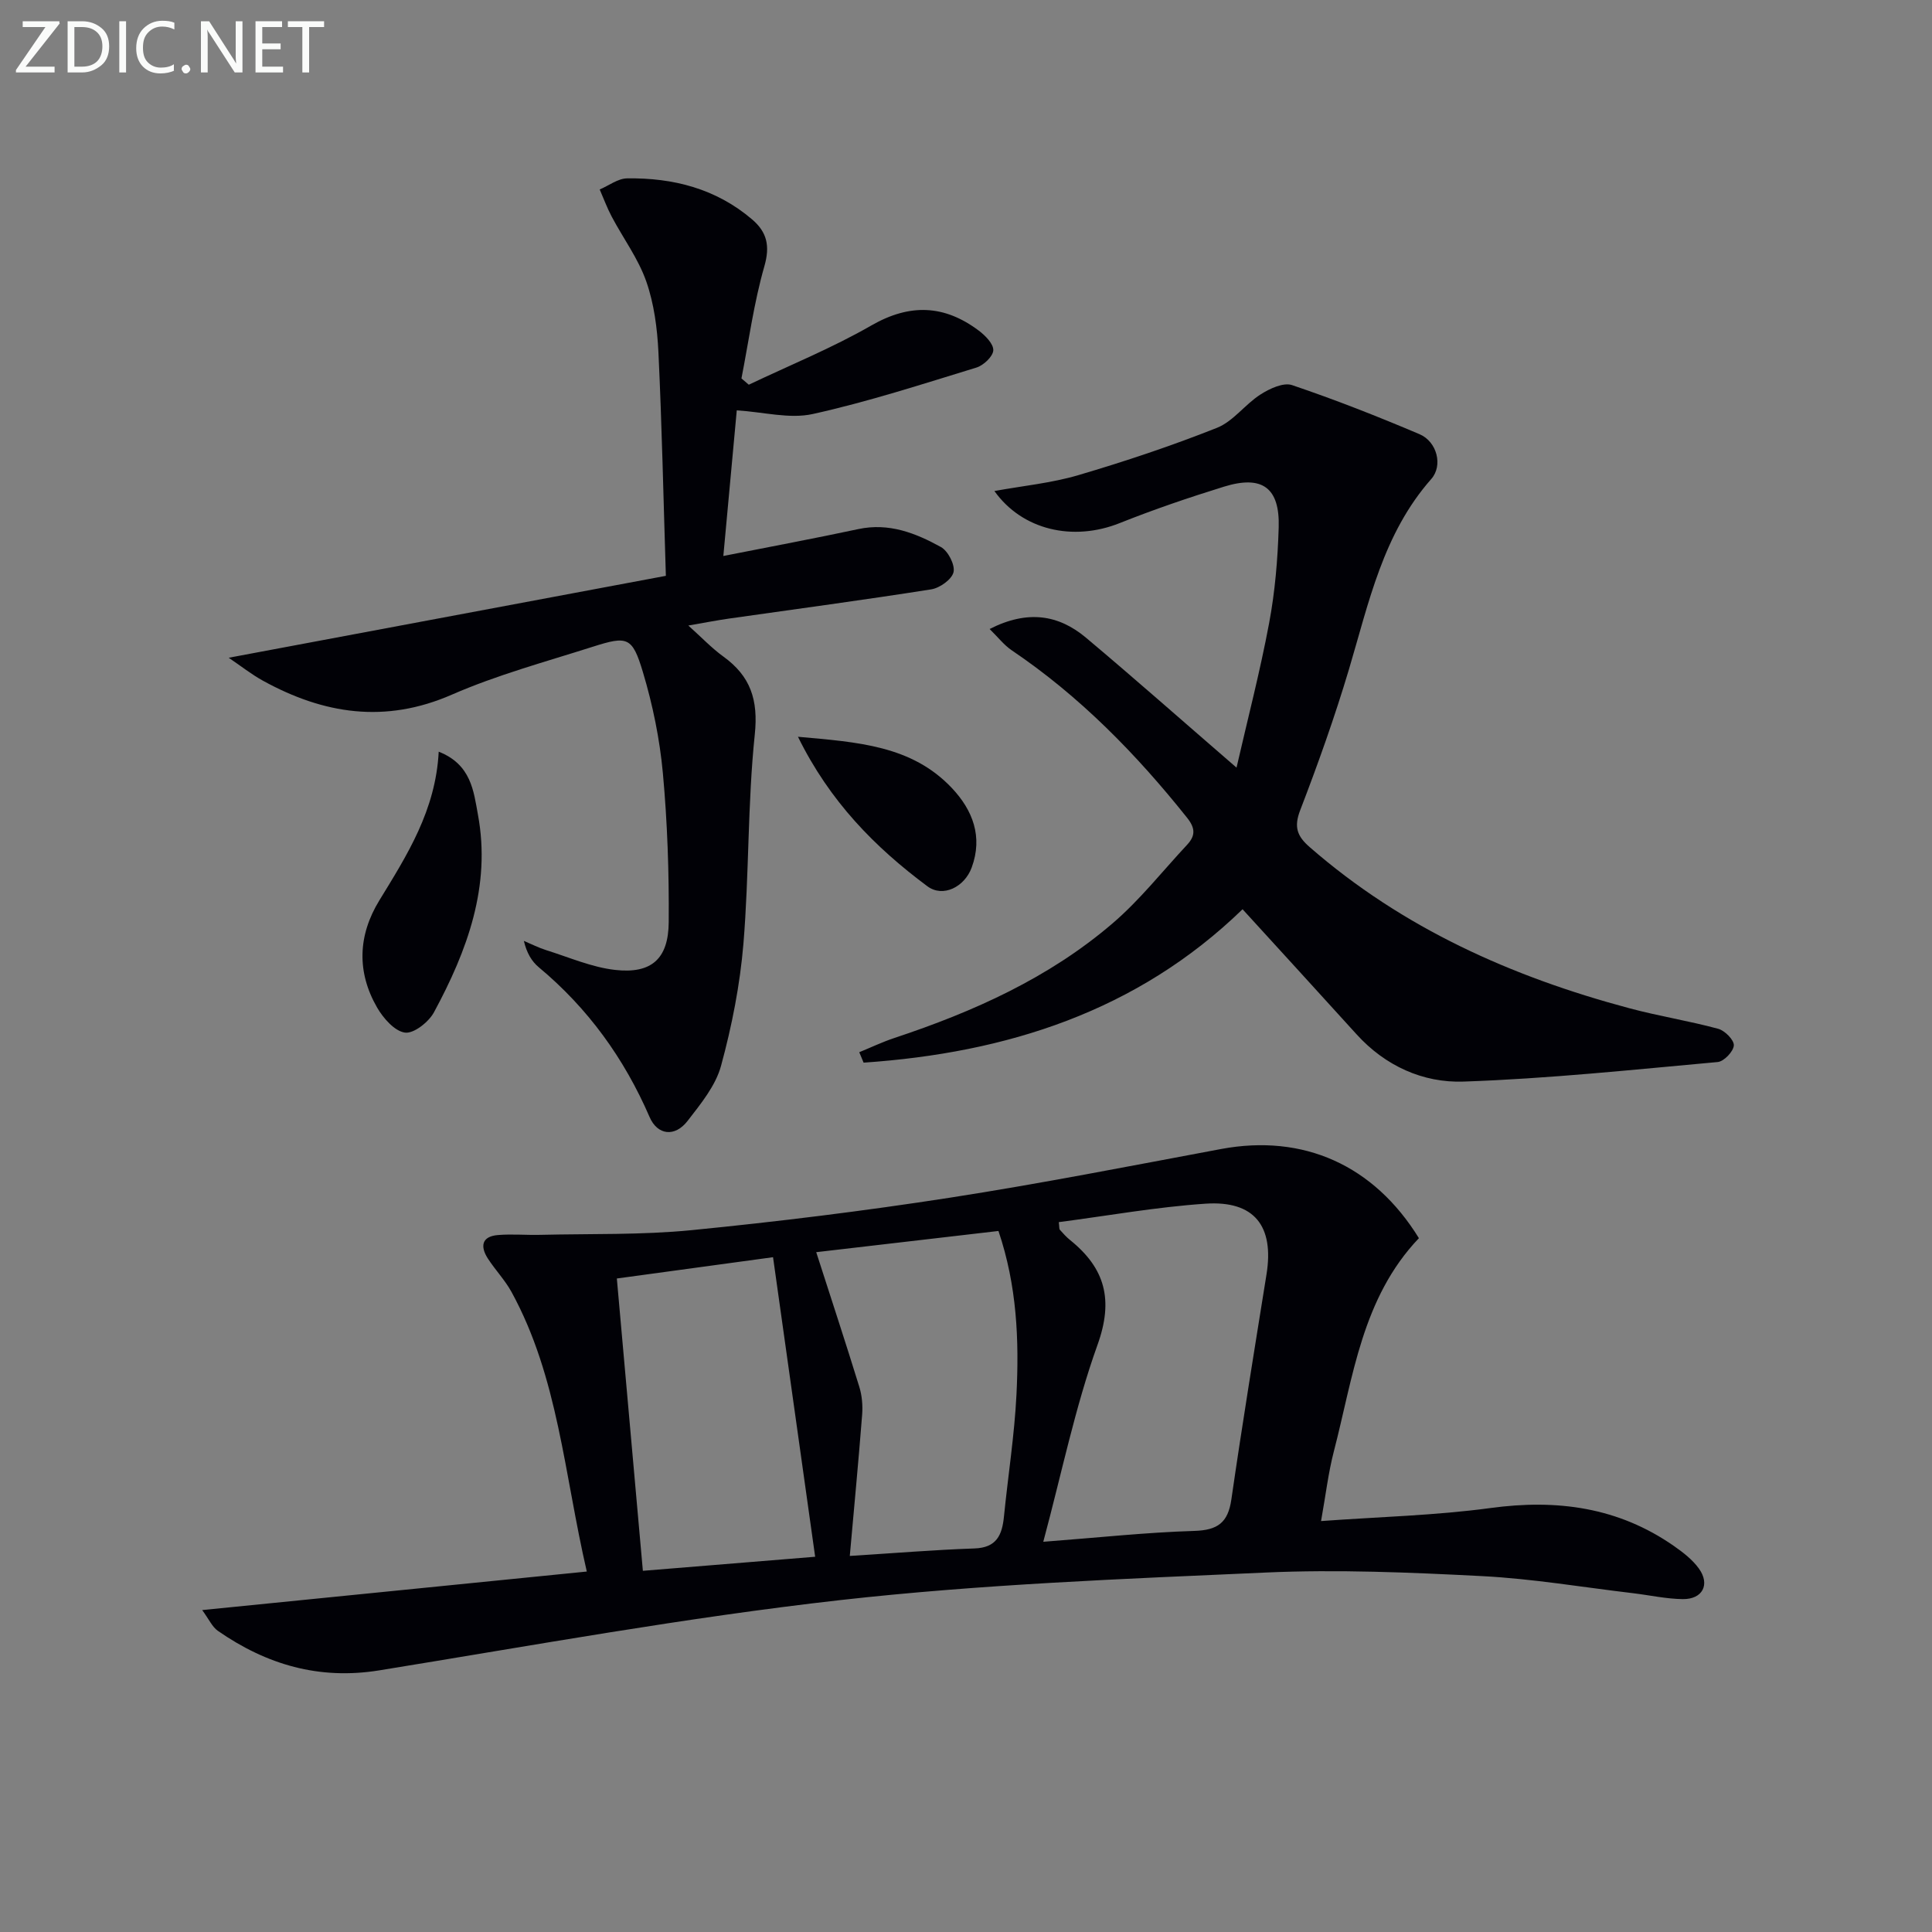
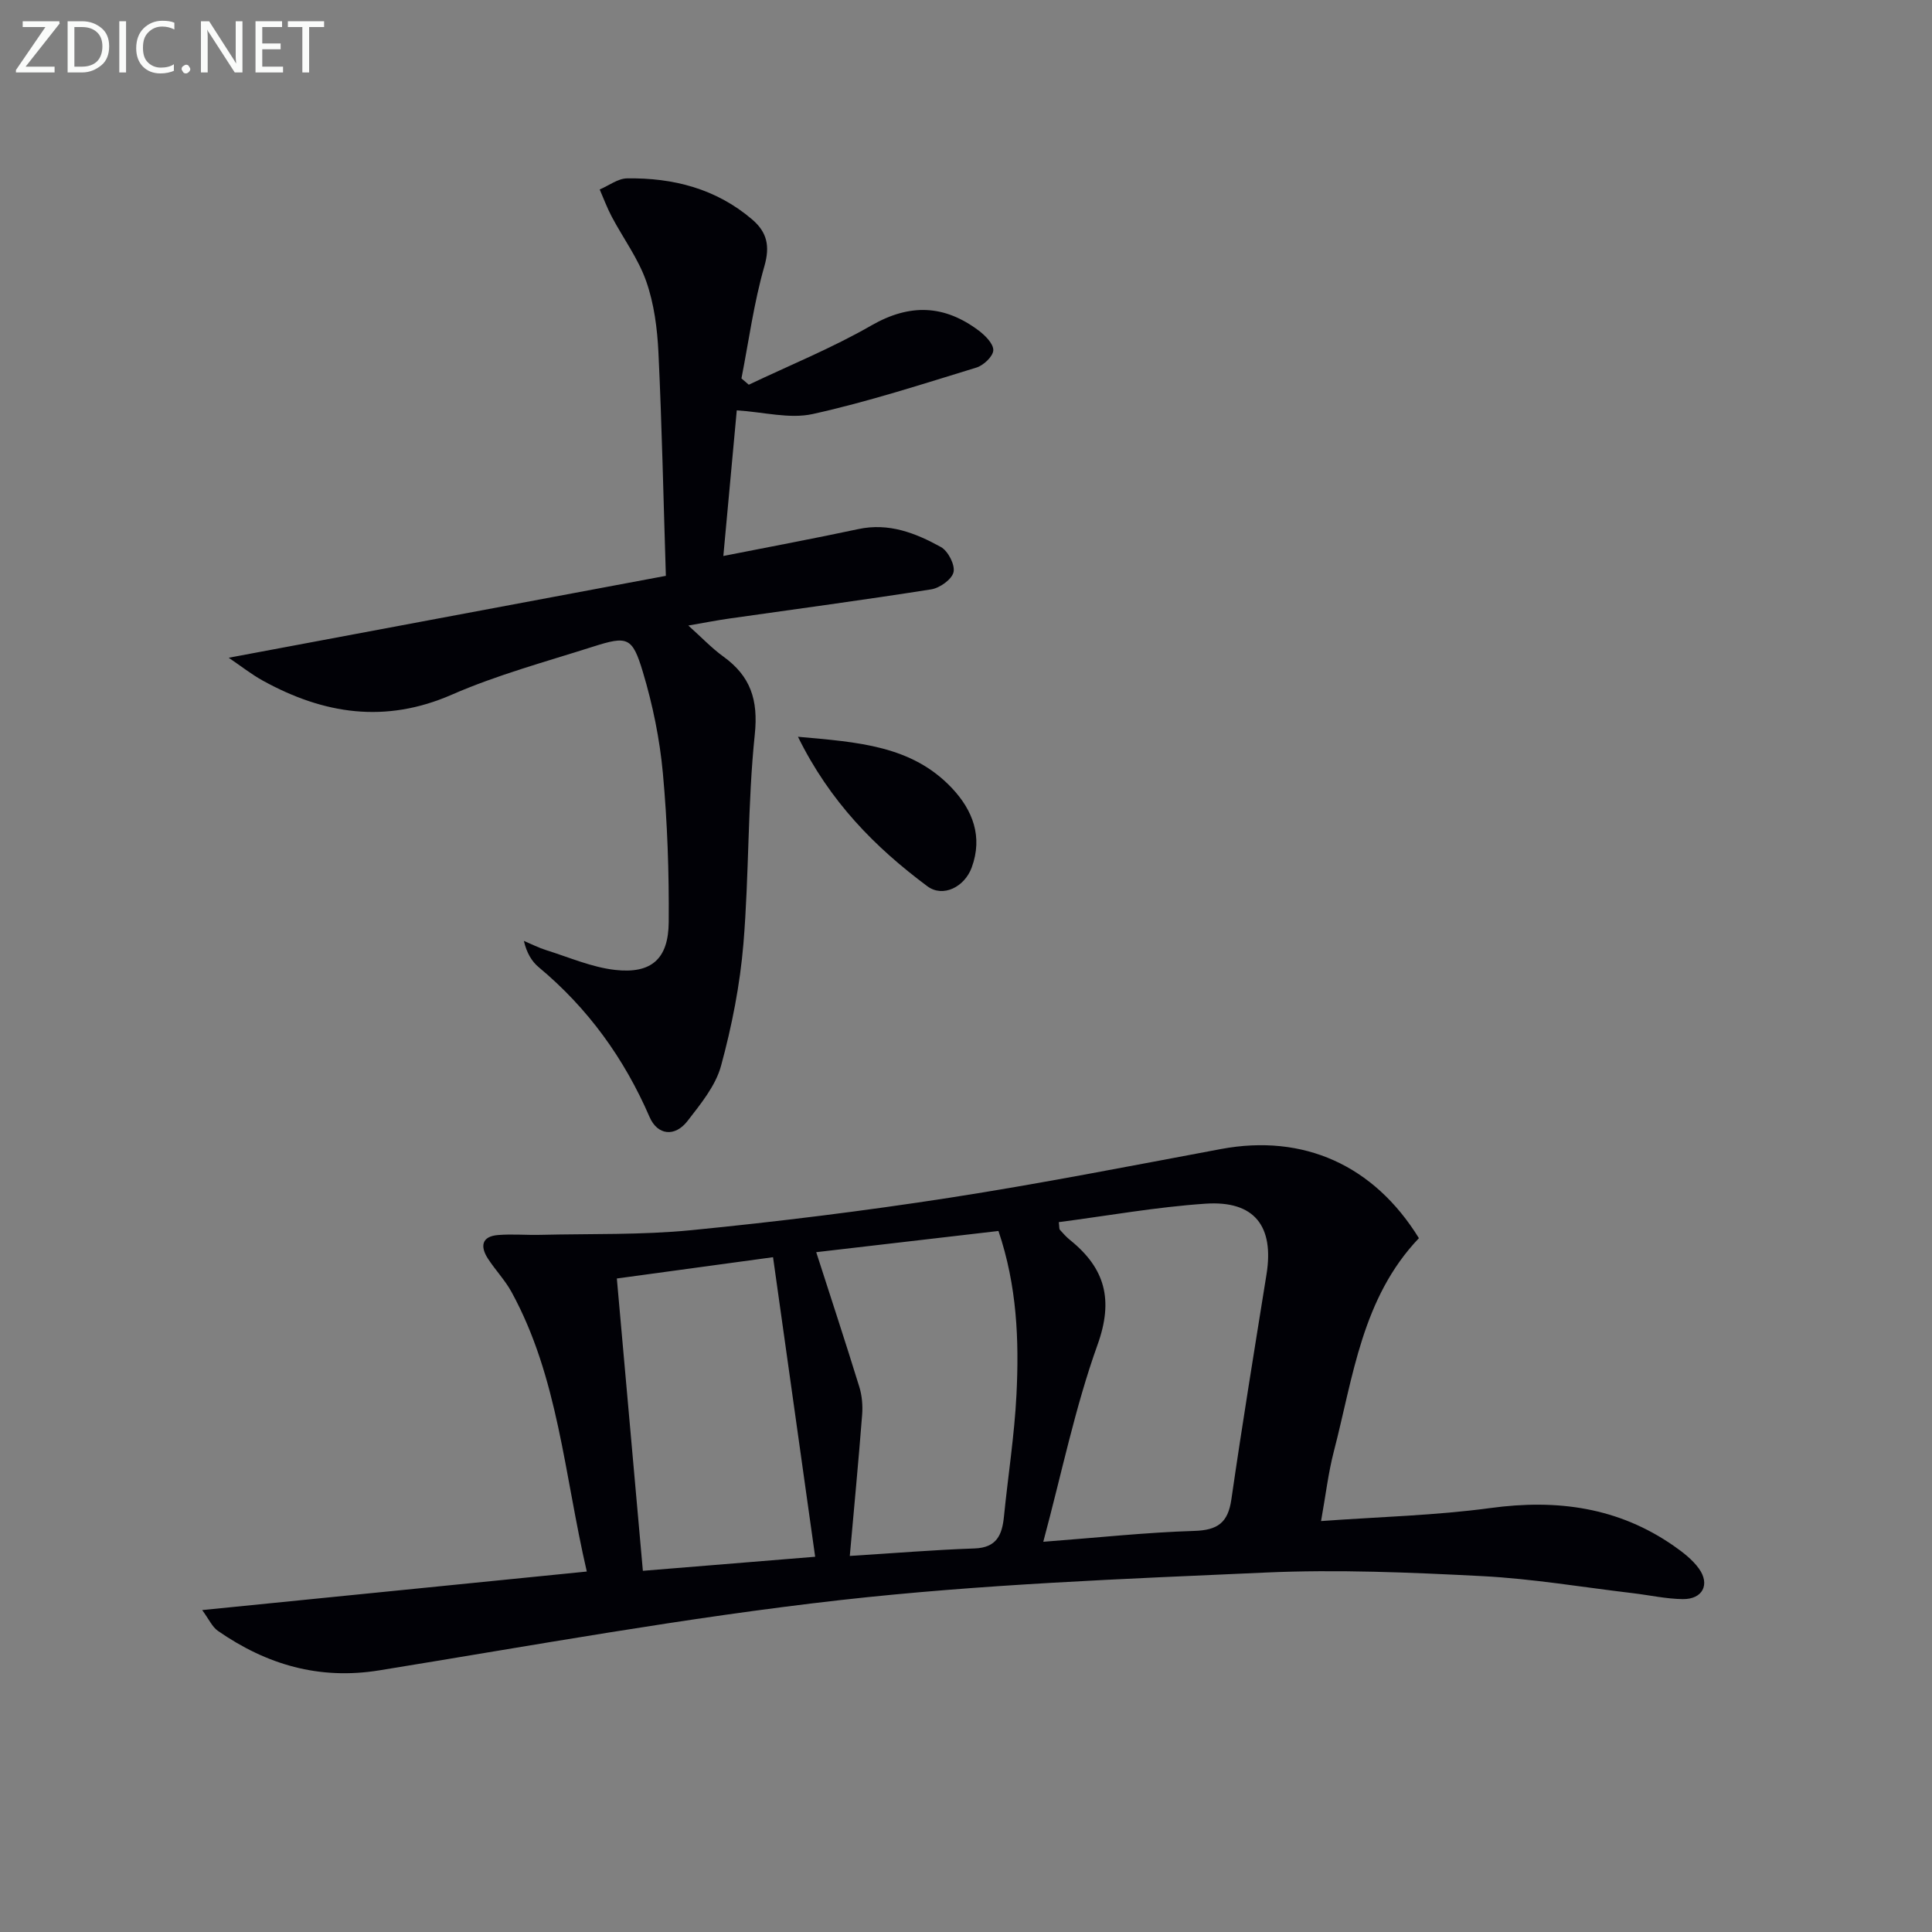
<svg xmlns="http://www.w3.org/2000/svg" enable-background="new 0 0 400 400" viewBox="0 0 400 400">
  <rect x="0" y="0" width="400" height="400" fill="#808080" stroke="none" />
  <path d="m121.49 325.37c-4.7-20.25-5.9-40.19-15.59-57.89-1.35-2.46-3.36-4.54-4.89-6.91-1.63-2.53-1.29-4.6 2.11-4.87 2.93-.24 5.9.04 8.85-.04 10.41-.25 20.88.05 31.22-.97 17.83-1.76 35.64-3.96 53.35-6.7 18.83-2.92 37.54-6.6 56.27-10.1 17.05-3.18 31.63 3.33 40.96 18.46-11.8 12.38-13.6 28.72-17.61 44.14-1.16 4.47-1.69 9.1-2.65 14.43 12.06-.88 23.66-1.15 35.09-2.7 13.77-1.87 26.46-.17 37.98 7.87 1.89 1.32 3.82 2.81 5.15 4.65 2.38 3.29.78 6.38-3.31 6.34-3.46-.04-6.9-.82-10.36-1.23-10.39-1.23-20.75-2.99-31.17-3.53-14.95-.77-29.97-1.41-44.91-.74-29.36 1.31-58.81 2.42-87.99 5.7-31.96 3.6-63.68 9.4-95.46 14.55-12.47 2.02-23.35-1.19-33.42-8.18-1.18-.82-1.84-2.39-3.25-4.3 26.88-2.69 52.74-5.29 79.63-7.98zm94.51-6.16c11.45-.87 21.34-1.95 31.25-2.25 4.84-.15 6.99-1.68 7.69-6.51 2.25-15.57 4.79-31.1 7.28-46.63 1.6-9.97-2.51-15.29-12.62-14.61-10.16.68-20.25 2.5-30.39 3.82.13.99.06 1.39.23 1.59.66.74 1.33 1.49 2.1 2.11 7.28 5.86 9.05 12.4 5.67 21.76-4.62 12.87-7.37 26.42-11.21 40.72zm-40.06 2.93c9-.56 17.39-1.26 25.8-1.55 4.62-.15 5.74-2.8 6.12-6.62.84-8.42 2.17-16.81 2.59-25.25.56-11.26.11-22.52-3.73-33.86-12.61 1.47-25.05 2.92-37.73 4.39 3.09 9.6 6.09 18.71 8.92 27.88.56 1.8.73 3.84.59 5.73-.74 9.53-1.65 19.05-2.56 29.28zm-48.23-57.44c1.86 20.88 3.6 40.46 5.39 60.52 12.45-1.02 23.95-1.95 35.67-2.91-2.91-20.66-5.73-40.77-8.72-62.02-10.75 1.47-21.28 2.91-32.34 4.41z" fill="#010106" />
-   <path d="m256.01 158.93c2.3-10.04 4.88-19.92 6.75-29.93 1.22-6.5 1.78-13.18 1.98-19.8.25-8.24-3.41-10.89-11.33-8.44-7.27 2.25-14.49 4.71-21.56 7.53-9.69 3.88-20.21 1.46-25.97-6.63 5.88-1.07 11.78-1.64 17.36-3.28 9.7-2.86 19.32-6.07 28.71-9.8 3.38-1.34 5.82-4.86 9.01-6.9 1.88-1.21 4.75-2.55 6.54-1.95 8.93 3.02 17.73 6.48 26.41 10.17 3.59 1.53 4.89 6.47 2.42 9.27-10 11.34-12.92 25.58-17.05 39.43-2.94 9.85-6.4 19.56-10.09 29.15-1.33 3.46-.65 5.36 1.96 7.63 19.23 16.77 41.81 26.85 66.17 33.36 6.08 1.63 12.33 2.61 18.41 4.26 1.38.37 3.31 2.32 3.24 3.44-.07 1.25-2.04 3.32-3.33 3.44-17.53 1.59-35.06 3.45-52.64 4.05-8.36.29-16.2-3.23-22.15-9.8-7.79-8.6-15.63-17.15-23.59-25.88-21.84 21.18-48.89 29.74-78.46 31.76-.3-.72-.6-1.44-.9-2.16 2.43-.99 4.8-2.13 7.28-2.95 16.37-5.43 31.99-12.43 45.18-23.74 5.64-4.83 10.31-10.79 15.41-16.25 1.7-1.83 1.77-3.38.03-5.57-10.54-13.22-22.24-25.19-36.33-34.7-1.6-1.08-2.83-2.7-4.58-4.41 7.87-4.01 14.28-2.95 19.93 1.78 10.17 8.54 20.12 17.35 31.19 26.92z" fill="#010106" />
  <path d="m155.03 79.65c8.49-4.04 17.26-7.6 25.38-12.27 7.98-4.58 15.11-4.27 22.22 1.06 1.36 1.02 3.08 2.76 3.02 4.09-.06 1.27-2.02 3.12-3.49 3.57-11.24 3.44-22.45 7.09-33.9 9.62-4.81 1.06-10.18-.42-15.72-.76-.93 10.04-1.83 19.89-2.78 30.15 9.83-1.94 18.92-3.64 27.96-5.57 6.31-1.35 11.85.82 17.09 3.72 1.48.82 2.95 3.68 2.61 5.19-.34 1.5-2.84 3.29-4.62 3.57-13.93 2.2-27.91 4.06-41.87 6.05-2.46.35-4.9.83-8.42 1.44 2.76 2.47 4.84 4.68 7.25 6.42 5.63 4.07 7.26 8.96 6.51 16.14-1.5 14.36-1.16 28.9-2.35 43.3-.71 8.52-2.39 17.06-4.64 25.31-1.13 4.14-4.21 7.88-6.93 11.4-2.63 3.4-6.23 2.96-7.86-.81-5.25-12.13-12.75-22.52-22.93-31-1.47-1.22-2.51-2.96-3.1-5.47 1.54.65 3.04 1.42 4.63 1.92 4.73 1.48 9.41 3.54 14.25 4.09 7.52.85 11.05-2.27 11.11-9.87.08-10.3-.27-20.63-1.21-30.88-.65-7.05-2.1-14.14-4.14-20.93-2.19-7.29-3.18-7.52-10.4-5.22-9.79 3.12-19.79 5.82-29.17 9.92-13.79 6.02-26.51 4.02-39.06-2.88-2.4-1.32-4.58-3.05-7.12-4.77 30.87-5.79 60.65-11.37 90.51-16.96-.51-16.14-.82-31.23-1.54-46.3-.24-4.93-.9-10.04-2.52-14.66-1.65-4.71-4.76-8.9-7.13-13.37-.97-1.82-1.68-3.77-2.51-5.66 1.89-.8 3.76-2.27 5.66-2.3 9.55-.14 18.45 2.13 25.91 8.51 3.06 2.62 3.74 5.46 2.52 9.7-2.17 7.56-3.22 15.45-4.74 23.21.49.44 1 .87 1.52 1.3z" fill="#010106" />
-   <path d="m90.83 155.63c6.75 2.65 7.23 8.21 8.12 13.02 2.75 14.83-2.22 28.19-9.1 40.93-1.09 2.02-4.18 4.46-6 4.21-2.15-.29-4.49-2.97-5.77-5.18-4.25-7.37-3.98-14.95.47-22.21 5.74-9.37 11.65-18.62 12.28-30.77z" fill="#010106" />
  <path d="m165.21 152.54c12.37 1.12 23.52 1.78 31.86 10.61 4.33 4.59 6.45 10.08 4.11 16.46-1.47 4.02-5.94 6.29-9.18 3.88-10.81-8.05-20.18-17.5-26.79-30.95z" fill="#010106" />
  <g fill="#fafbfa">
    <path d="m12.4 4.8-7.1 9h6v1.2h-8v-.5l6.1-8.9h-4.7v-1.2h7.6v.4z" />
    <path d="m14 14v-9.6h3c1.6 0 2.9.5 4 1.4s1.6 2.2 1.6 3.8-.5 3-1.6 3.9-2.4 1.5-4 1.5h-3zm1.4-8.4v8.2h1.6c1.3 0 2.4-.4 3.1-1.1s1.1-1.8 1.1-3.1-.4-2.3-1.2-3-1.8-1-3.1-1z" />
    <path d="m26.1 4.4v10.6h-1.4v-10.6z" />
    <path d="m36.1 14.6c-.8.4-1.8.6-2.9.6-1.5 0-2.7-.5-3.6-1.4s-1.4-2.2-1.4-3.8c0-1.7.5-3.1 1.5-4.1s2.3-1.6 3.9-1.6c1 0 1.8.1 2.5.4v1.4c-.8-.4-1.6-.6-2.5-.6-1.2 0-2.1.4-2.9 1.2s-1.1 1.8-1.1 3.2c0 1.3.3 2.3 1 3s1.6 1.1 2.7 1.1c1 0 2-.2 2.7-.7v1.3z" />
-     <path d="m37.6 14.3c0-.2.1-.5.3-.6s.4-.3.6-.3c.3 0 .5.1.6.3s.3.4.3.6-.1.4-.3.6-.4.3-.6.3c-.3 0-.5-.1-.6-.3s-.3-.4-.3-.6z" />
+     <path d="m37.6 14.3c0-.2.1-.5.3-.6s.4-.3.6-.3c.3 0 .5.1.6.3s.3.4.3.6-.1.4-.3.6-.4.3-.6.3c-.3 0-.5-.1-.6-.3s-.3-.4-.3-.6" />
    <path d="m50.2 15h-1.6l-5.3-8.2c-.2-.2-.3-.5-.4-.7 0 .2.1.7.1 1.5v7.4h-1.4v-10.6h1.7l5.2 8.1c.2.4.4.6.4.7 0-.3-.1-.8-.1-1.5v-7.3h1.4z" />
    <path d="m58.6 15h-5.7v-10.6h5.5v1.2h-4.1v3.4h3.8v1.2h-3.8v3.6h4.3z" />
    <path d="m67.1 5.6h-3.1v9.4h-1.4v-9.4h-3v-1.2h7.5z" />
  </g>
</svg>